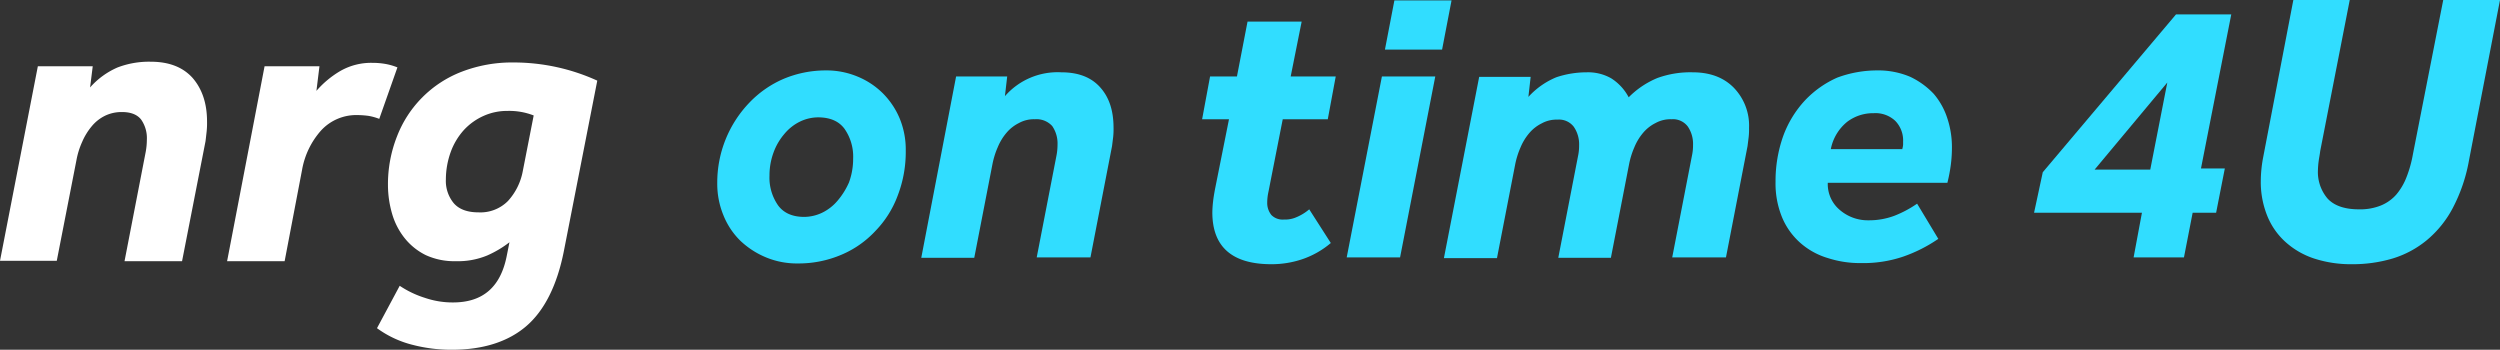
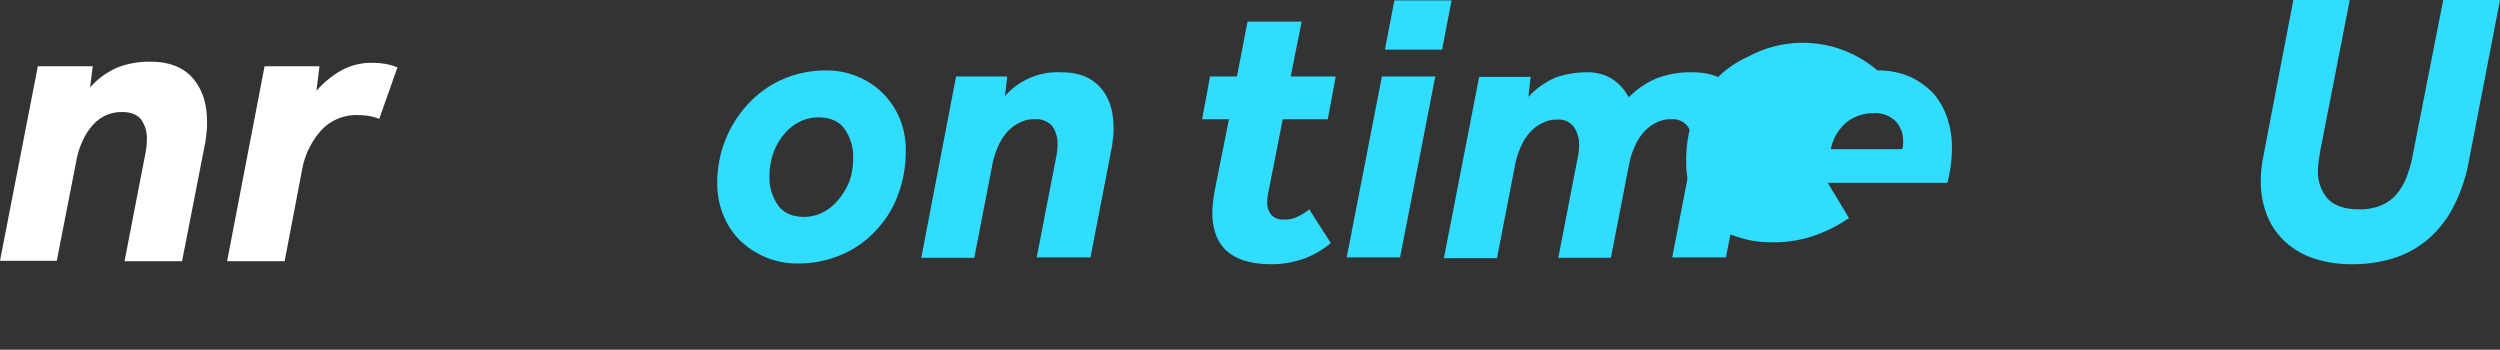
<svg xmlns="http://www.w3.org/2000/svg" id="Layer_1" data-name="Layer 1" width="23.301cm" height="3.26cm" viewBox="0 0 660.5 92.4">
  <rect x="0" y="0" width="660.5" height="92.4" fill="#333333" stroke="none" />
  <defs>
    <style>.cls-1{fill:#31ddff;}.cls-2{fill:#fff;}</style>
  </defs>
  <title>12</title>
  <path class="cls-1" d="M218.1,18.6a21.306,21.306,0,0,1,8.4,1.6,20.534,20.534,0,0,1,6.7,4.4,20.788,20.788,0,0,1,4.5,6.7,21.613,21.613,0,0,1,1.6,8.6,32.003,32.003,0,0,1-2.1,11.7,26.808,26.808,0,0,1-5.9,9.4,26.136,26.136,0,0,1-9,6.3,28.793,28.793,0,0,1-11.5,2.3,21.306,21.306,0,0,1-8.4-1.6,22.105,22.105,0,0,1-6.8-4.4,19.707,19.707,0,0,1-4.5-6.8,21.801,21.801,0,0,1-1.6-8.5A30.475,30.475,0,0,1,198,27.1a27.523,27.523,0,0,1,9.1-6.3A28.788,28.788,0,0,1,218.1,18.6Zm-2,12.4a11.158,11.158,0,0,0-4.7,1.1,12.373,12.373,0,0,0-4.1,3.2,15.898,15.898,0,0,0-2.9,4.9,17.535,17.535,0,0,0-1.1,6.2,12.783,12.783,0,0,0,2.3,7.9q2.25,3,6.9,3a11.158,11.158,0,0,0,4.7-1.1,12.373,12.373,0,0,0,4.1-3.2,19.474,19.474,0,0,0,3-4.8,18.101,18.101,0,0,0,1.1-6.3,12.783,12.783,0,0,0-2.3-7.9C221.6,32,219.3,31,216.1,31Z" />
  <path class="cls-1" d="M252.6,20.2h13.5l-.6,5.2a18.471,18.471,0,0,1,14.9-6.3c4.5,0,7.9,1.3,10.3,4s3.5,6.2,3.5,10.7a19.269,19.269,0,0,1-.1,2.4l-.3,2.4L288.1,68H273.9l5.2-26.8a15.262,15.262,0,0,0,.3-3,8.136,8.136,0,0,0-1.4-4.9,5.603,5.603,0,0,0-4.6-1.8,8.165,8.165,0,0,0-4.2,1,10.279,10.279,0,0,0-3.3,2.6,14.251,14.251,0,0,0-2.3,3.8,21.464,21.464,0,0,0-1.4,4.5l-4.8,24.7h-14Z" />
  <path class="cls-1" d="M324.7,31.5h-7.1l2.1-11.3h7.1l2.8-14.5h14.3L341,20.2h11.9l-2.1,11.3H338.9l-3.8,19.3a13.124,13.124,0,0,0-.3,2.7,5.046,5.046,0,0,0,1.1,3.3,4.163,4.163,0,0,0,3.3,1.2,7.546,7.546,0,0,0,3.5-.7,12.803,12.803,0,0,0,3.2-2l5.7,8.9a23.193,23.193,0,0,1-7.6,4.3,25.407,25.407,0,0,1-8.1,1.3c-10.4,0-15.6-4.6-15.6-13.7a28.252,28.252,0,0,1,.2-2.9c.1-1,.3-2.1.5-3.2Z" />
  <path class="cls-1" d="M365.1,20.2h14.1L369.9,68H355.8ZM368.4.1h15.1l-2.5,13H365.9Z" />
  <path class="cls-1" d="M381.5,68.1l9.3-47.8h13.6l-.6,5.3a20.545,20.545,0,0,1,7.4-5.2,25.308,25.308,0,0,1,8-1.3,12.296,12.296,0,0,1,6.5,1.6,13.211,13.211,0,0,1,4.6,5,23.076,23.076,0,0,1,7.6-5.1,25.529,25.529,0,0,1,9.3-1.5c4.5,0,8.1,1.3,10.8,4a14.393,14.393,0,0,1,4.1,10.7,19.269,19.269,0,0,1-.1,2.4q-.15,1.2-.3,2.4L456,68H441.8L447,41.2a12.921,12.921,0,0,0,.3-2.9,8.137,8.137,0,0,0-1.4-4.9,4.907,4.907,0,0,0-4.3-1.9,8.165,8.165,0,0,0-4.2,1,10.278,10.278,0,0,0-3.3,2.6,14.254,14.254,0,0,0-2.3,3.8,21.464,21.464,0,0,0-1.4,4.5l-4.8,24.7H411.7l5.2-26.8a12.921,12.921,0,0,0,.3-2.9,8.136,8.136,0,0,0-1.4-4.9,4.907,4.907,0,0,0-4.3-1.9,8.165,8.165,0,0,0-4.2,1,10.278,10.278,0,0,0-3.3,2.6,14.254,14.254,0,0,0-2.3,3.8,21.464,21.464,0,0,0-1.4,4.5l-4.8,24.7h-14Z" />
-   <path class="cls-1" d="M496,18.6a21.426,21.426,0,0,1,8.7,1.7,20.637,20.637,0,0,1,6.2,4.5,18.762,18.762,0,0,1,3.6,6.5,24.017,24.017,0,0,1,1.2,7.5,36.362,36.362,0,0,1-.3,4.8,42.989,42.989,0,0,1-.9,4.7H482.9a8.902,8.902,0,0,0,3.1,7.1,11.377,11.377,0,0,0,7.7,2.8,19.074,19.074,0,0,0,6.8-1.2,28.893,28.893,0,0,0,6-3.2l5.6,9.3a38.702,38.702,0,0,1-9.3,4.7,32.735,32.735,0,0,1-11.1,1.7,27.337,27.337,0,0,1-8.7-1.3,19.272,19.272,0,0,1-7.2-3.9,18.491,18.491,0,0,1-4.9-6.7,23.494,23.494,0,0,1-1.8-9.6,35.536,35.536,0,0,1,2-12,27.872,27.872,0,0,1,5.7-9.4,26.399,26.399,0,0,1,8.6-6.1A30.256,30.256,0,0,1,496,18.6Zm6.6,20.7a5.16,5.16,0,0,0,.2-1.1v-.8a7.386,7.386,0,0,0-2.1-5.5,7.648,7.648,0,0,0-5.7-2,11.315,11.315,0,0,0-7,2.3,12.29,12.29,0,0,0-4.3,7.2h18.9Z" />
-   <path class="cls-1" d="M539.7,45.5,574.9,3.8h14.6l-8,40.7h6.3l-2.3,11.7h-6.2L577,68H563.7l2.2-11.8H537.4Zm28.4-.7,4.5-23-19.2,23Z" />
+   <path class="cls-1" d="M496,18.6a21.426,21.426,0,0,1,8.7,1.7,20.637,20.637,0,0,1,6.2,4.5,18.762,18.762,0,0,1,3.6,6.5,24.017,24.017,0,0,1,1.2,7.5,36.362,36.362,0,0,1-.3,4.8,42.989,42.989,0,0,1-.9,4.7H482.9l5.6,9.3a38.702,38.702,0,0,1-9.3,4.7,32.735,32.735,0,0,1-11.1,1.7,27.337,27.337,0,0,1-8.7-1.3,19.272,19.272,0,0,1-7.2-3.9,18.491,18.491,0,0,1-4.9-6.7,23.494,23.494,0,0,1-1.8-9.6,35.536,35.536,0,0,1,2-12,27.872,27.872,0,0,1,5.7-9.4,26.399,26.399,0,0,1,8.6-6.1A30.256,30.256,0,0,1,496,18.6Zm6.6,20.7a5.16,5.16,0,0,0,.2-1.1v-.8a7.386,7.386,0,0,0-2.1-5.5,7.648,7.648,0,0,0-5.7-2,11.315,11.315,0,0,0-7,2.3,12.29,12.29,0,0,0-4.3,7.2h18.9Z" />
  <path class="cls-1" d="M605.9,0h14.9L613,39.9c-.1.9-.3,1.8-.4,2.6a21.157,21.157,0,0,0-.2,2.4,10.799,10.799,0,0,0,2.5,7.5c1.7,1.9,4.5,2.9,8.3,2.9a14.68,14.68,0,0,0,5.8-1,10.943,10.943,0,0,0,4.1-2.9,15.955,15.955,0,0,0,2.7-4.6,31.592,31.592,0,0,0,1.7-6.1l8-40.7h15l-8.2,42.4A43.227,43.227,0,0,1,648,55a27.974,27.974,0,0,1-6.9,8.5,26.109,26.109,0,0,1-9,4.8,36.897,36.897,0,0,1-10.7,1.5,31.344,31.344,0,0,1-10-1.5,21.117,21.117,0,0,1-7.6-4.4A18.669,18.669,0,0,1,599,57a23.803,23.803,0,0,1-1.7-9.1,34.179,34.179,0,0,1,.6-6.2Z" />
  <path class="cls-2" d="M10,17.5H24.5l-.7,5.6a20.554,20.554,0,0,1,7.3-5.3,23.315,23.315,0,0,1,8.7-1.5c4.8,0,8.5,1.4,11.1,4.3,2.5,2.9,3.8,6.7,3.8,11.5a21.75,21.75,0,0,1-.1,2.6c-.1.9-.2,1.8-.3,2.6L48.1,69H32.9l5.6-28.9a18.164,18.164,0,0,0,.3-3.2,8.551,8.551,0,0,0-1.5-5.3c-1-1.3-2.7-2-5-2a10.014,10.014,0,0,0-4.6,1,10.579,10.579,0,0,0-3.5,2.8,16.626,16.626,0,0,0-2.5,4.1,20.557,20.557,0,0,0-1.5,4.8L15,68.9H0Z" />
  <path class="cls-2" d="M69.9,17.5H84.4L83.6,24A25.142,25.142,0,0,1,90,18.7a16.368,16.368,0,0,1,8.4-2.1,19.827,19.827,0,0,1,3.5.3,15.831,15.831,0,0,1,3.1.9l-4.8,13.6a14.323,14.323,0,0,0-2.9-.8,23.003,23.003,0,0,0-2.8-.2,12.607,12.607,0,0,0-9.7,4.1,21.131,21.131,0,0,0-5,10.4L75.2,69H60Z" />
-   <path class="cls-2" d="M149,66.2c-1.8,9.2-5.2,15.9-10,20s-11.4,6.2-19.6,6.2A40.61,40.61,0,0,1,109,91.1a27.023,27.023,0,0,1-9.4-4.4l6-11.2a25.73,25.73,0,0,0,6.7,3.2,22.514,22.514,0,0,0,7.4,1.2c7.9,0,12.6-4.1,14.2-12.4l.7-3.5a27.869,27.869,0,0,1-5.9,3.5,20.195,20.195,0,0,1-8.3,1.5,17.99,17.99,0,0,1-7.9-1.6,16.397,16.397,0,0,1-5.6-4.5,18.558,18.558,0,0,1-3.3-6.4,27.38,27.38,0,0,1-1.1-7.6A34.411,34.411,0,0,1,104.9,36a29.782,29.782,0,0,1,17.2-17.1,36.989,36.989,0,0,1,13.6-2.4,53.251,53.251,0,0,1,22.1,4.8Zm-8-35.7a17.76,17.76,0,0,0-6.9-1.2,15.136,15.136,0,0,0-6.3,1.3,15.944,15.944,0,0,0-5.2,3.7,17.621,17.621,0,0,0-3.5,5.8,21.513,21.513,0,0,0-1.3,7.3,9.221,9.221,0,0,0,2.1,6.3c1.4,1.6,3.6,2.4,6.5,2.4a10.245,10.245,0,0,0,7.8-3,16.015,16.015,0,0,0,3.9-7.8Z" />
</svg>